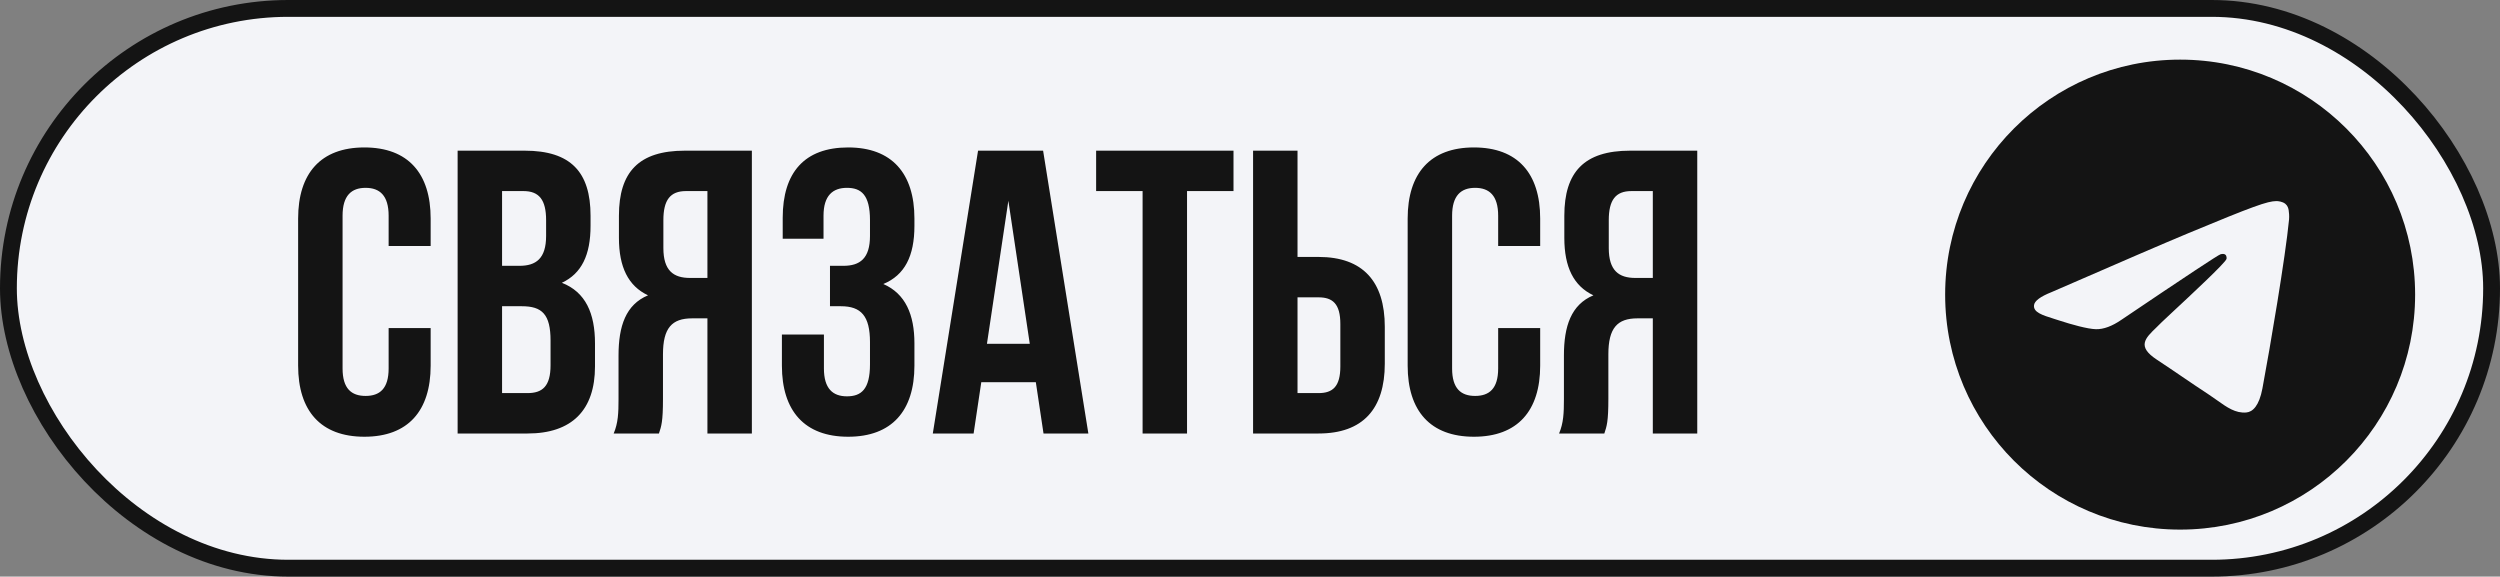
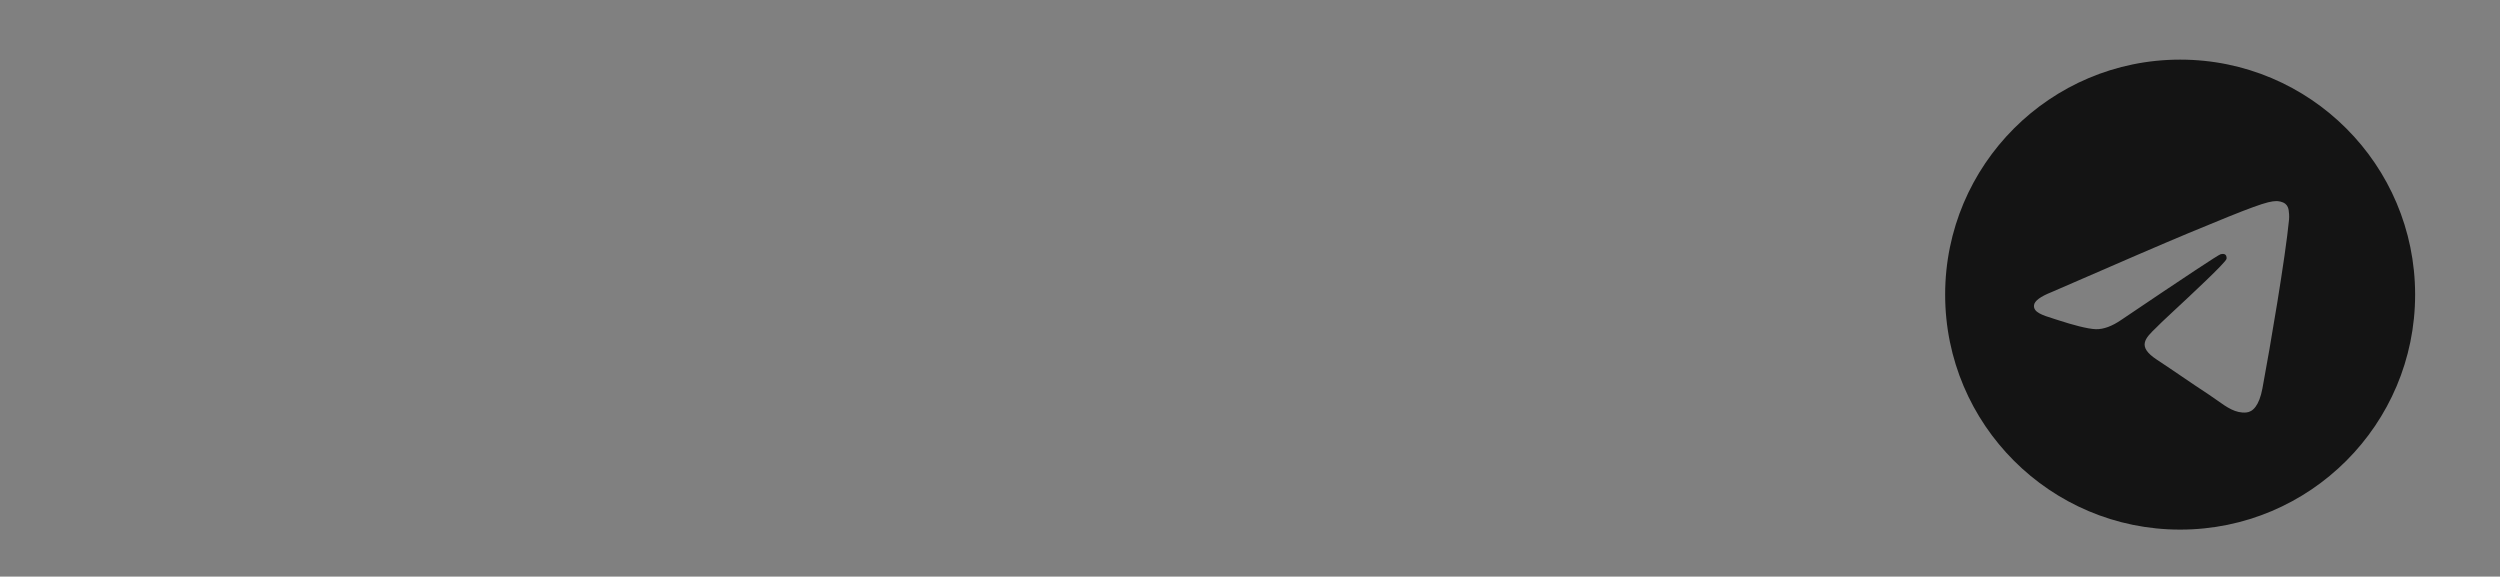
<svg xmlns="http://www.w3.org/2000/svg" width="594" height="137" viewBox="0 0 594 137" fill="none">
  <rect x="0" y="0" width="594" height="137" fill="#808080" stroke="none" />
-   <rect x="2" y="2" width="590" height="133" rx="66.5" fill="#F3F4F8" stroke="#141414" stroke-width="4" />
-   <path d="M92.339 77.944H102.323V86.872C102.323 97.624 96.947 103.768 86.579 103.768C76.211 103.768 70.835 97.624 70.835 86.872V51.928C70.835 41.176 76.211 35.032 86.579 35.032C96.947 35.032 102.323 41.176 102.323 51.928V58.456H92.339V51.256C92.339 46.456 90.227 44.632 86.867 44.632C83.507 44.632 81.395 46.456 81.395 51.256V87.544C81.395 92.344 83.507 94.072 86.867 94.072C90.227 94.072 92.339 92.344 92.339 87.544V77.944ZM124.667 35.8C135.611 35.8 140.315 40.888 140.315 51.256V53.656C140.315 60.568 138.203 64.984 133.499 67.192C139.163 69.4 141.371 74.488 141.371 81.592V87.064C141.371 97.432 135.899 103 125.339 103H108.731V35.8H124.667ZM123.995 72.76H119.291V93.4H125.339C128.891 93.4 130.811 91.768 130.811 86.776V80.92C130.811 74.68 128.795 72.76 123.995 72.76ZM124.379 45.4H119.291V63.16H123.419C127.355 63.16 129.755 61.432 129.755 56.056V52.312C129.755 47.512 128.123 45.4 124.379 45.4ZM156.563 103H145.811C146.867 100.504 146.963 98.104 146.963 94.84V84.472C146.963 77.464 148.691 72.376 153.971 70.168C149.267 67.96 147.059 63.448 147.059 56.536V51.256C147.059 40.888 151.763 35.8 162.707 35.8H178.643V103H168.083V75.64H164.435C159.635 75.64 157.523 77.944 157.523 84.184V94.744C157.523 100.216 157.139 101.272 156.563 103ZM168.083 45.4H162.995C159.251 45.4 157.619 47.512 157.619 52.312V58.936C157.619 64.312 160.019 66.04 163.955 66.04H168.083V45.4ZM206.708 56.056V52.312C206.708 46.264 204.596 44.632 201.236 44.632C197.876 44.632 195.668 46.456 195.668 51.256V56.728H185.972V51.736C185.972 40.984 191.156 35.032 201.524 35.032C211.892 35.032 217.268 41.176 217.268 51.928V53.656C217.268 60.856 214.964 65.368 209.876 67.48C215.156 69.784 217.268 74.776 217.268 81.592V86.872C217.268 97.624 211.892 103.768 201.524 103.768C191.156 103.768 185.78 97.624 185.78 86.872V79.48H195.764V87.544C195.764 92.344 197.876 94.168 201.236 94.168C204.596 94.168 206.708 92.536 206.708 86.584V81.304C206.708 75.064 204.596 72.76 199.796 72.76H197.204V63.16H200.372C204.308 63.16 206.708 61.432 206.708 56.056ZM247.842 35.8L258.594 103H247.938L246.114 90.808H233.154L231.33 103H221.634L232.386 35.8H247.842ZM239.586 47.704L234.498 81.688H244.674L239.586 47.704ZM260.44 45.4V35.8H293.08V45.4H282.04V103H271.48V45.4H260.44ZM313.283 103H297.731V35.8H308.291V61.048H313.283C323.843 61.048 329.027 66.904 329.027 77.656V86.392C329.027 97.144 323.843 103 313.283 103ZM308.291 93.4H313.283C316.643 93.4 318.467 91.864 318.467 87.064V76.984C318.467 72.184 316.643 70.648 313.283 70.648H308.291V93.4ZM355.964 77.944H365.948V86.872C365.948 97.624 360.572 103.768 350.204 103.768C339.836 103.768 334.46 97.624 334.46 86.872V51.928C334.46 41.176 339.836 35.032 350.204 35.032C360.572 35.032 365.948 41.176 365.948 51.928V58.456H355.964V51.256C355.964 46.456 353.852 44.632 350.492 44.632C347.132 44.632 345.02 46.456 345.02 51.256V87.544C345.02 92.344 347.132 94.072 350.492 94.072C353.852 94.072 355.964 92.344 355.964 87.544V77.944ZM381.188 103H370.436C371.492 100.504 371.588 98.104 371.588 94.84V84.472C371.588 77.464 373.316 72.376 378.596 70.168C373.892 67.96 371.684 63.448 371.684 56.536V51.256C371.684 40.888 376.388 35.8 387.332 35.8H403.268V103H392.708V75.64H389.06C384.26 75.64 382.148 77.944 382.148 84.184V94.744C382.148 100.216 381.764 101.272 381.188 103ZM392.708 45.4H387.62C383.876 45.4 382.244 47.512 382.244 52.312V58.936C382.244 64.312 384.644 66.04 388.58 66.04H392.708V45.4Z" fill="#141414" />
  <path fill-rule="evenodd" clip-rule="evenodd" d="M573.833 70C573.833 100.836 548.836 125.834 518 125.834C487.164 125.834 462.167 100.836 462.167 70C462.167 39.164 487.164 14.167 518 14.167C548.836 14.167 573.833 39.164 573.833 70ZM520 55.386C514.57 57.644 503.717 62.319 487.44 69.411C484.797 70.462 483.412 71.49 483.286 72.496C483.073 74.195 485.201 74.864 488.099 75.775C488.493 75.899 488.901 76.028 489.32 76.163C492.171 77.09 496.005 78.174 497.999 78.217C499.807 78.256 501.826 77.511 504.054 75.981C519.262 65.715 527.112 60.526 527.604 60.414C527.952 60.336 528.434 60.236 528.761 60.526C529.087 60.817 529.055 61.366 529.02 61.514C528.81 62.413 520.457 70.178 516.135 74.196C514.787 75.449 513.831 76.337 513.636 76.541C513.198 76.995 512.752 77.425 512.323 77.838C509.675 80.391 507.689 82.306 512.433 85.433C514.714 86.935 516.538 88.177 518.358 89.417C520.346 90.771 522.328 92.121 524.894 93.803C525.547 94.231 526.171 94.676 526.779 95.109C529.092 96.758 531.17 98.24 533.738 98.004C535.23 97.867 536.771 96.464 537.554 92.279C539.404 82.391 543.04 60.967 543.88 52.138C543.954 51.365 543.861 50.375 543.787 49.94C543.712 49.506 543.557 48.886 542.992 48.428C542.323 47.885 541.29 47.771 540.828 47.779C538.728 47.816 535.506 48.936 520 55.386Z" fill="#141414" />
</svg>